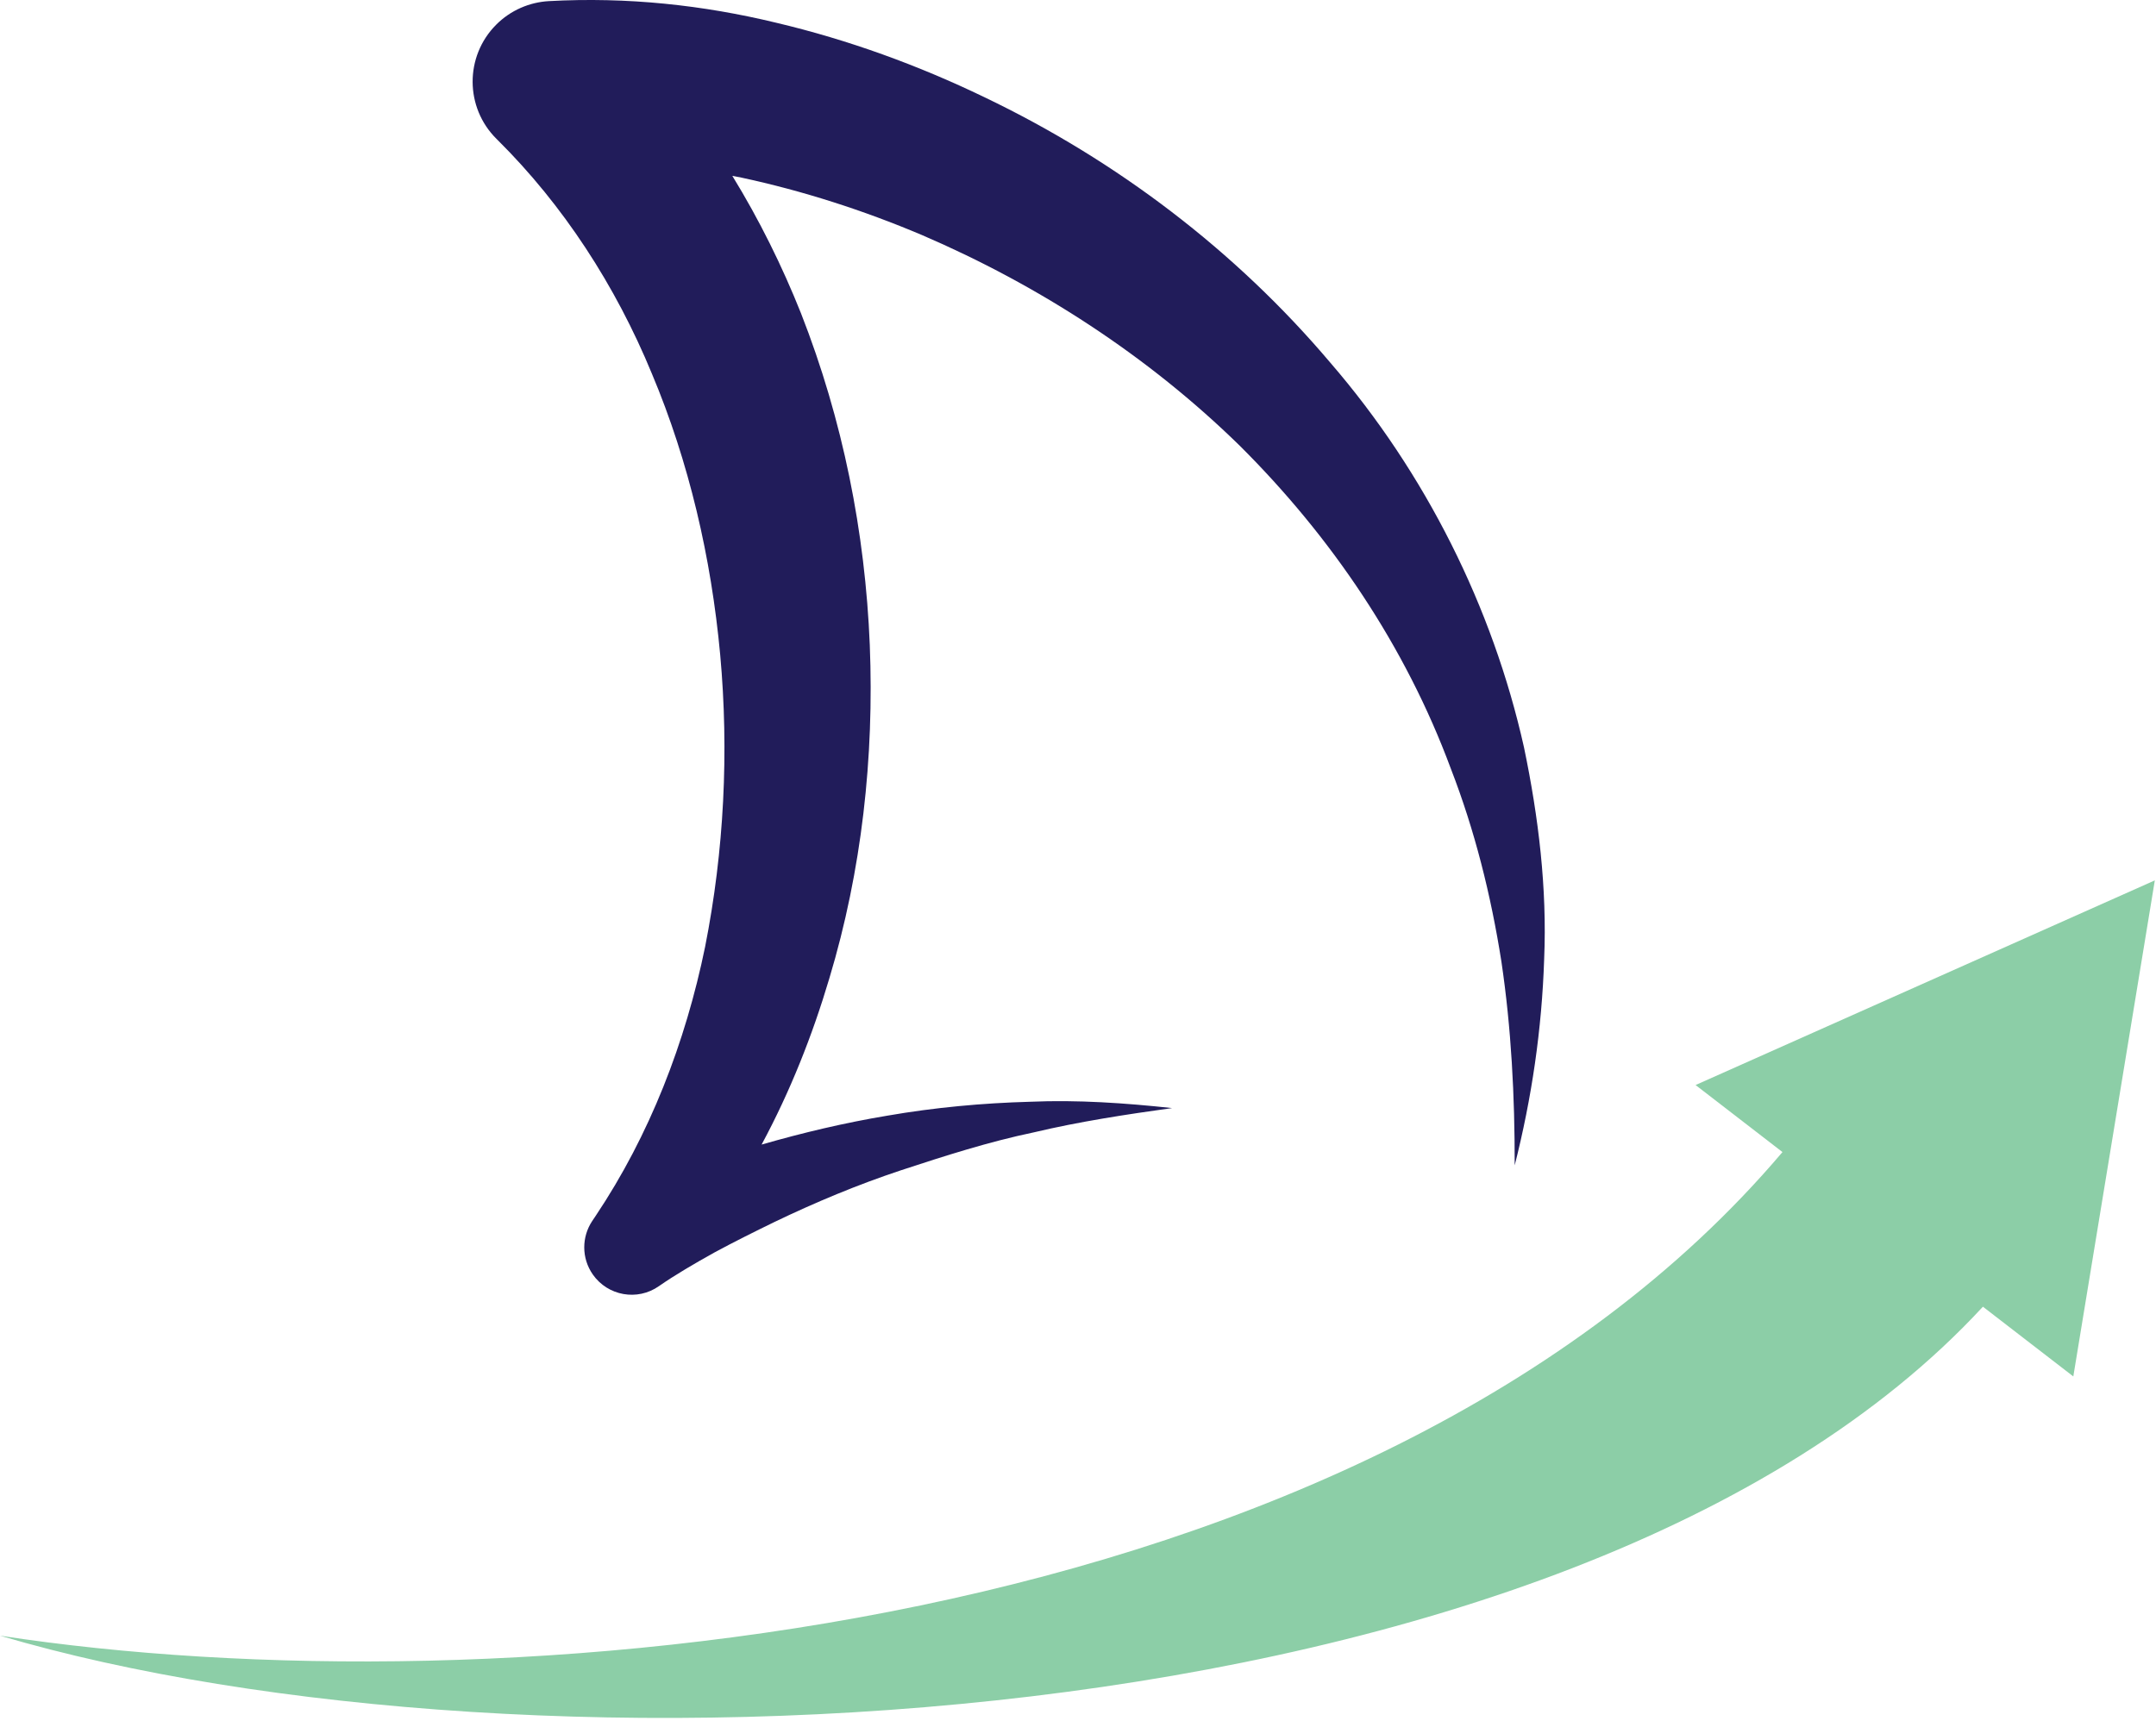
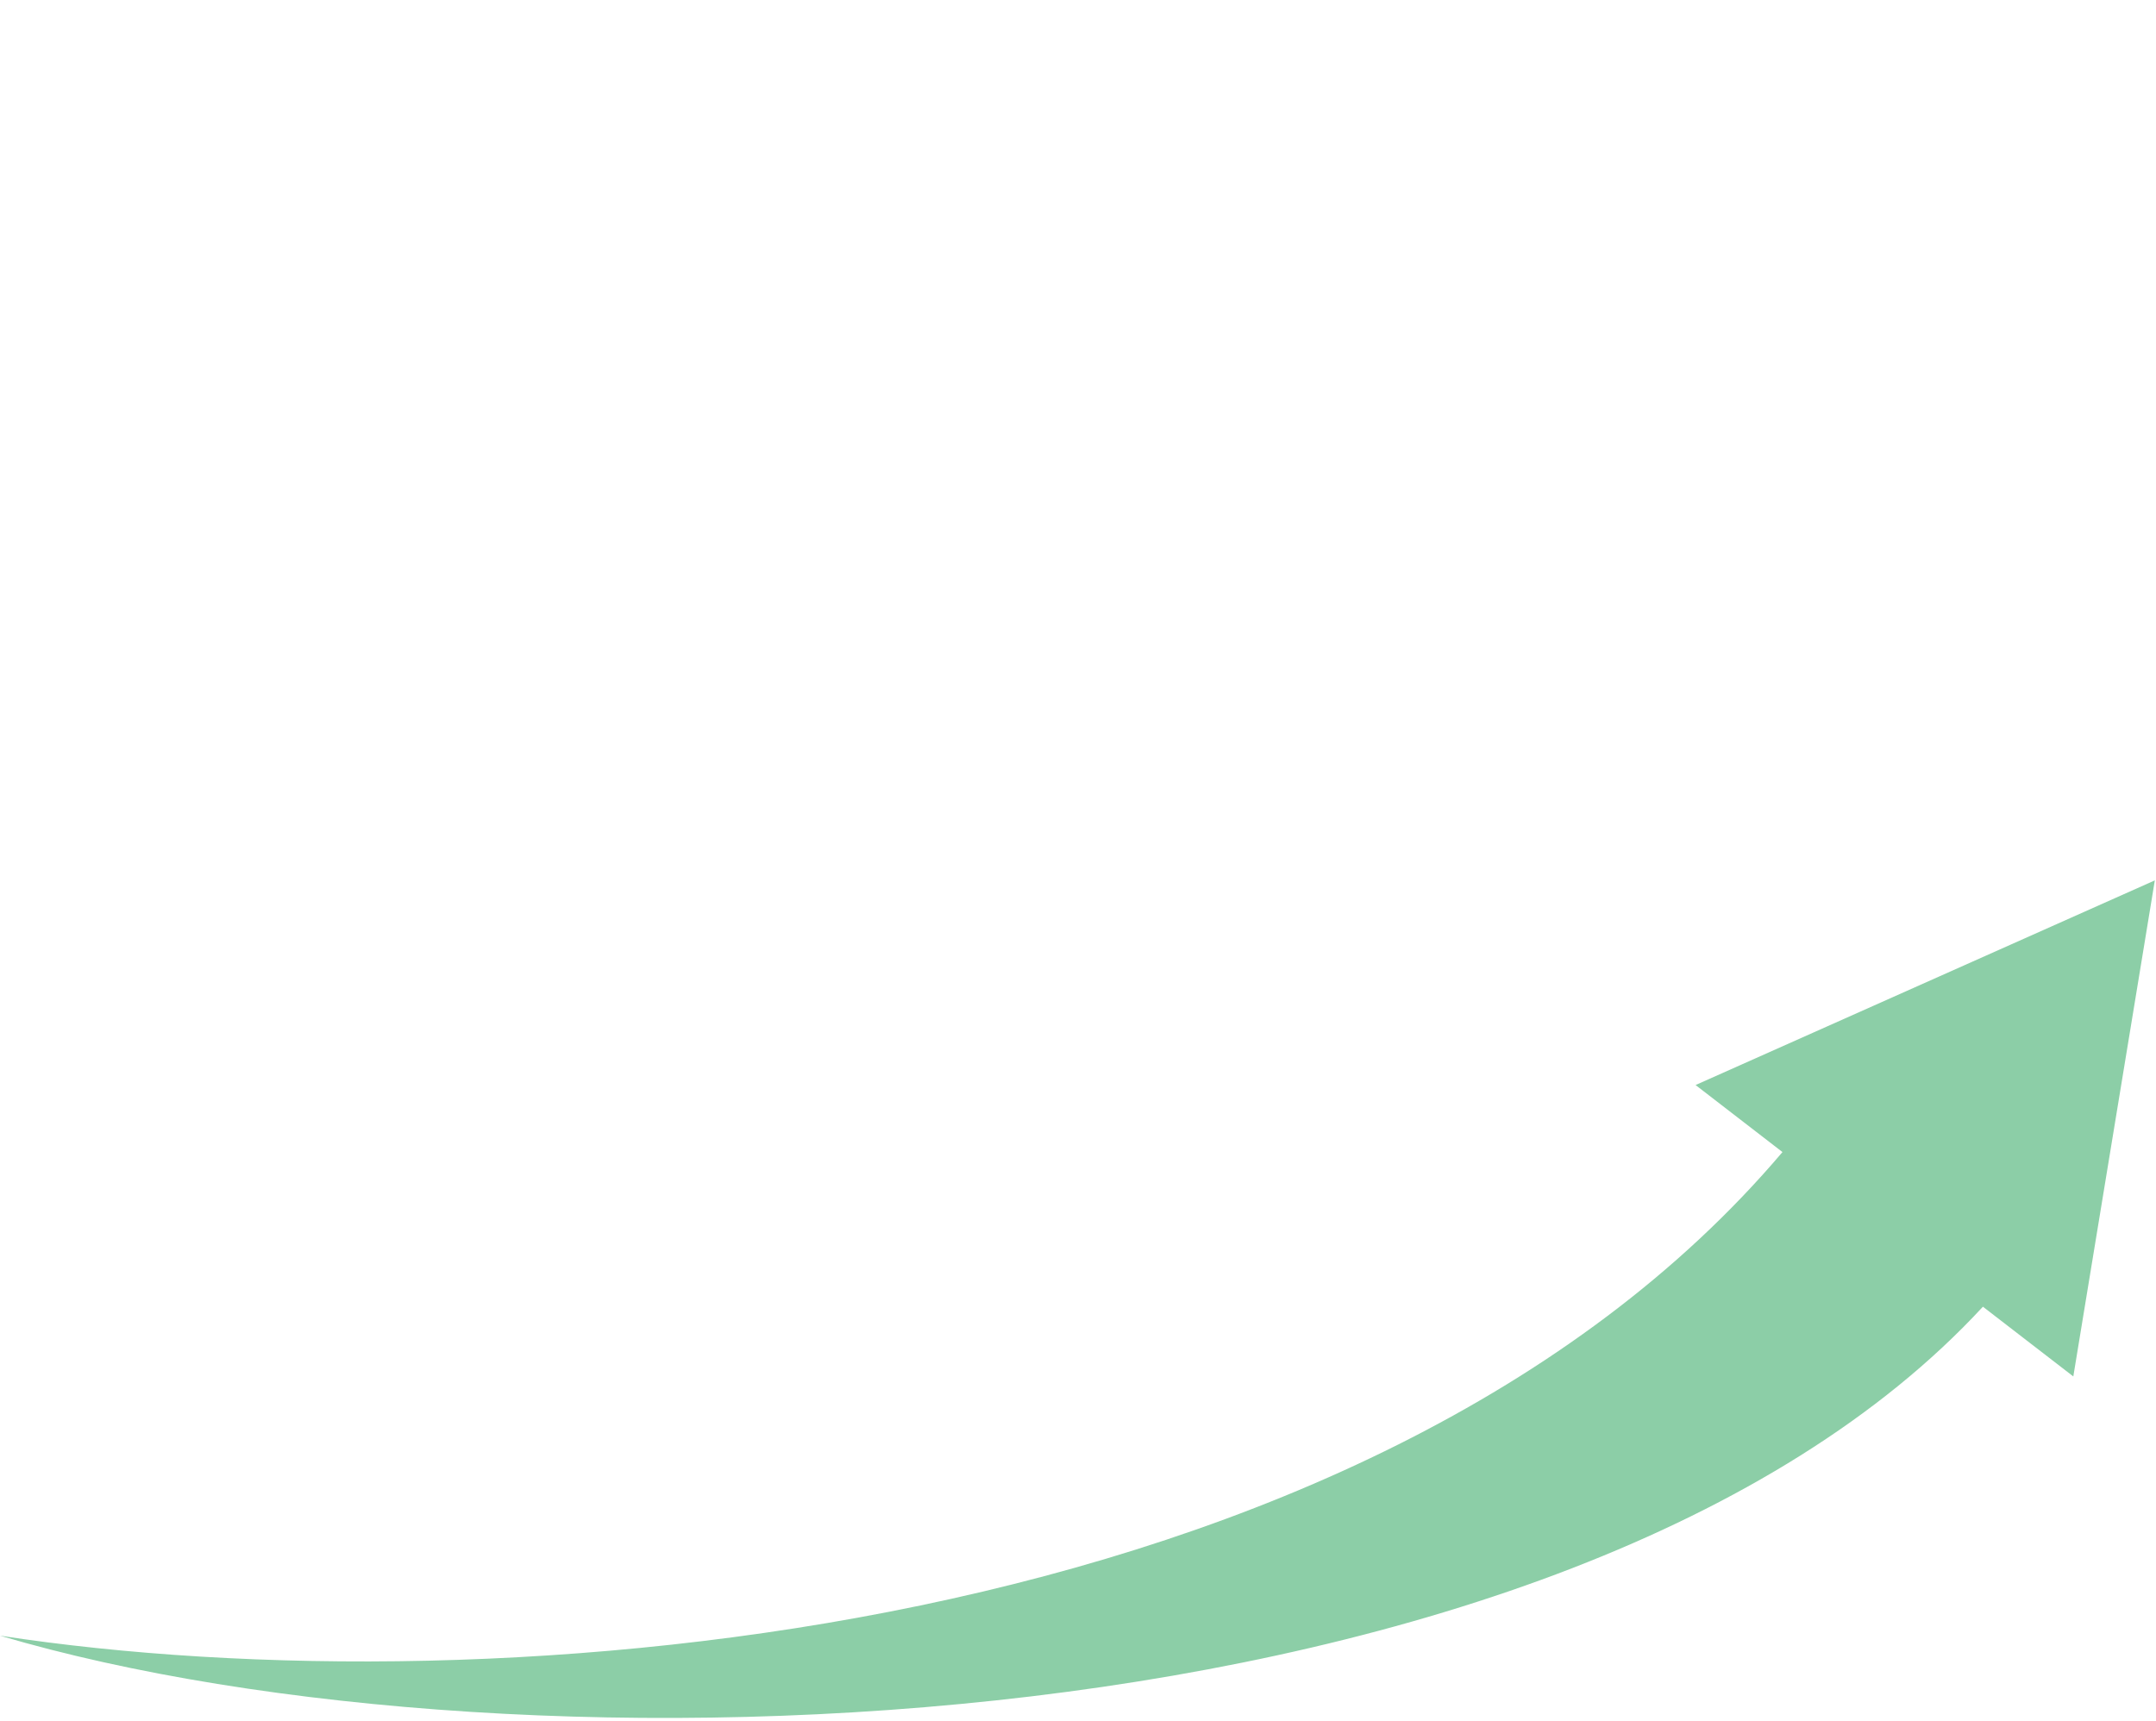
<svg xmlns="http://www.w3.org/2000/svg" width="100%" height="100%" viewBox="0 0 635 507" version="1.1" xml:space="preserve" style="fill-rule:evenodd;clip-rule:evenodd;stroke-linejoin:round;stroke-miterlimit:2;">
  <g>
-     <path d="M146.602,41.279c19.322,19.182 34.69,42.816 45.412,68.84c10.912,25.954 17.46,54.128 20.1,82.726c2.612,28.628 1.156,57.772 -4.438,86.056c-5.79,28.214 -16.318,55.466 -32.198,79.222l-1.064,1.586c-3.088,4.646 -3.202,10.896 0.188,15.744c4.422,6.322 13.132,7.864 19.454,3.44c4.646,-3.25 10.682,-6.772 16.324,-9.908c5.802,-3.14 11.744,-6.092 17.744,-9.016c12.022,-5.778 24.454,-10.978 37.258,-15.226c12.798,-4.208 25.788,-8.382 39.15,-11.174c13.32,-3.158 26.896,-5.228 40.684,-7.148c-13.774,-1.472 -27.8,-2.472 -41.816,-1.858c-14.032,0.384 -28.132,1.686 -42.086,4.104c-12.444,2.076 -24.774,4.986 -36.998,8.51c8.396,-15.6 14.962,-32.158 19.96,-49.012c9.544,-31.75 13.212,-65.038 11.9,-98.158c-1.352,-33.138 -7.926,-66.266 -20.262,-97.716c-5.548,-13.908 -12.27,-27.526 -20.222,-40.486c0.884,0.174 1.768,0.328 2.65,0.512c17.998,3.868 35.858,9.588 53.122,16.892c34.448,14.796 66.696,35.668 93.74,62.156c26.782,26.668 48.66,58.75 62.126,95.122c7.006,18.08 11.79,37.162 14.87,56.75c2.916,19.616 3.952,39.686 3.918,60.056c5.006,-19.702 8.008,-40.096 8.682,-60.822c0.874,-20.756 -1.64,-41.672 -5.946,-62.328c-9.21,-41.186 -28.946,-80.788 -57.066,-113.334c-27.804,-32.866 -62.842,-59.498 -101.852,-78.174c-19.494,-9.406 -40.012,-16.898 -61.408,-21.954c-21.366,-5.162 -43.742,-7.624 -66.88,-6.35c-5.648,0.322 -11.248,2.652 -15.546,6.984c-9.244,9.308 -9.188,24.346 0.122,33.59l0.378,0.374Z" style="fill:#211c5a;fill-rule:nonzero;" />
    <path d="M634.652,259.35l-135.26,60.286l25.592,19.748c-122.026,143.978 -380.032,164.716 -524.984,142.464c152.996,45.23 462.502,34.736 584.022,-96.912l26.624,20.542l24.006,-146.128Z" style="fill:#8ccea7;fill-rule:nonzero;" />
  </g>
</svg>